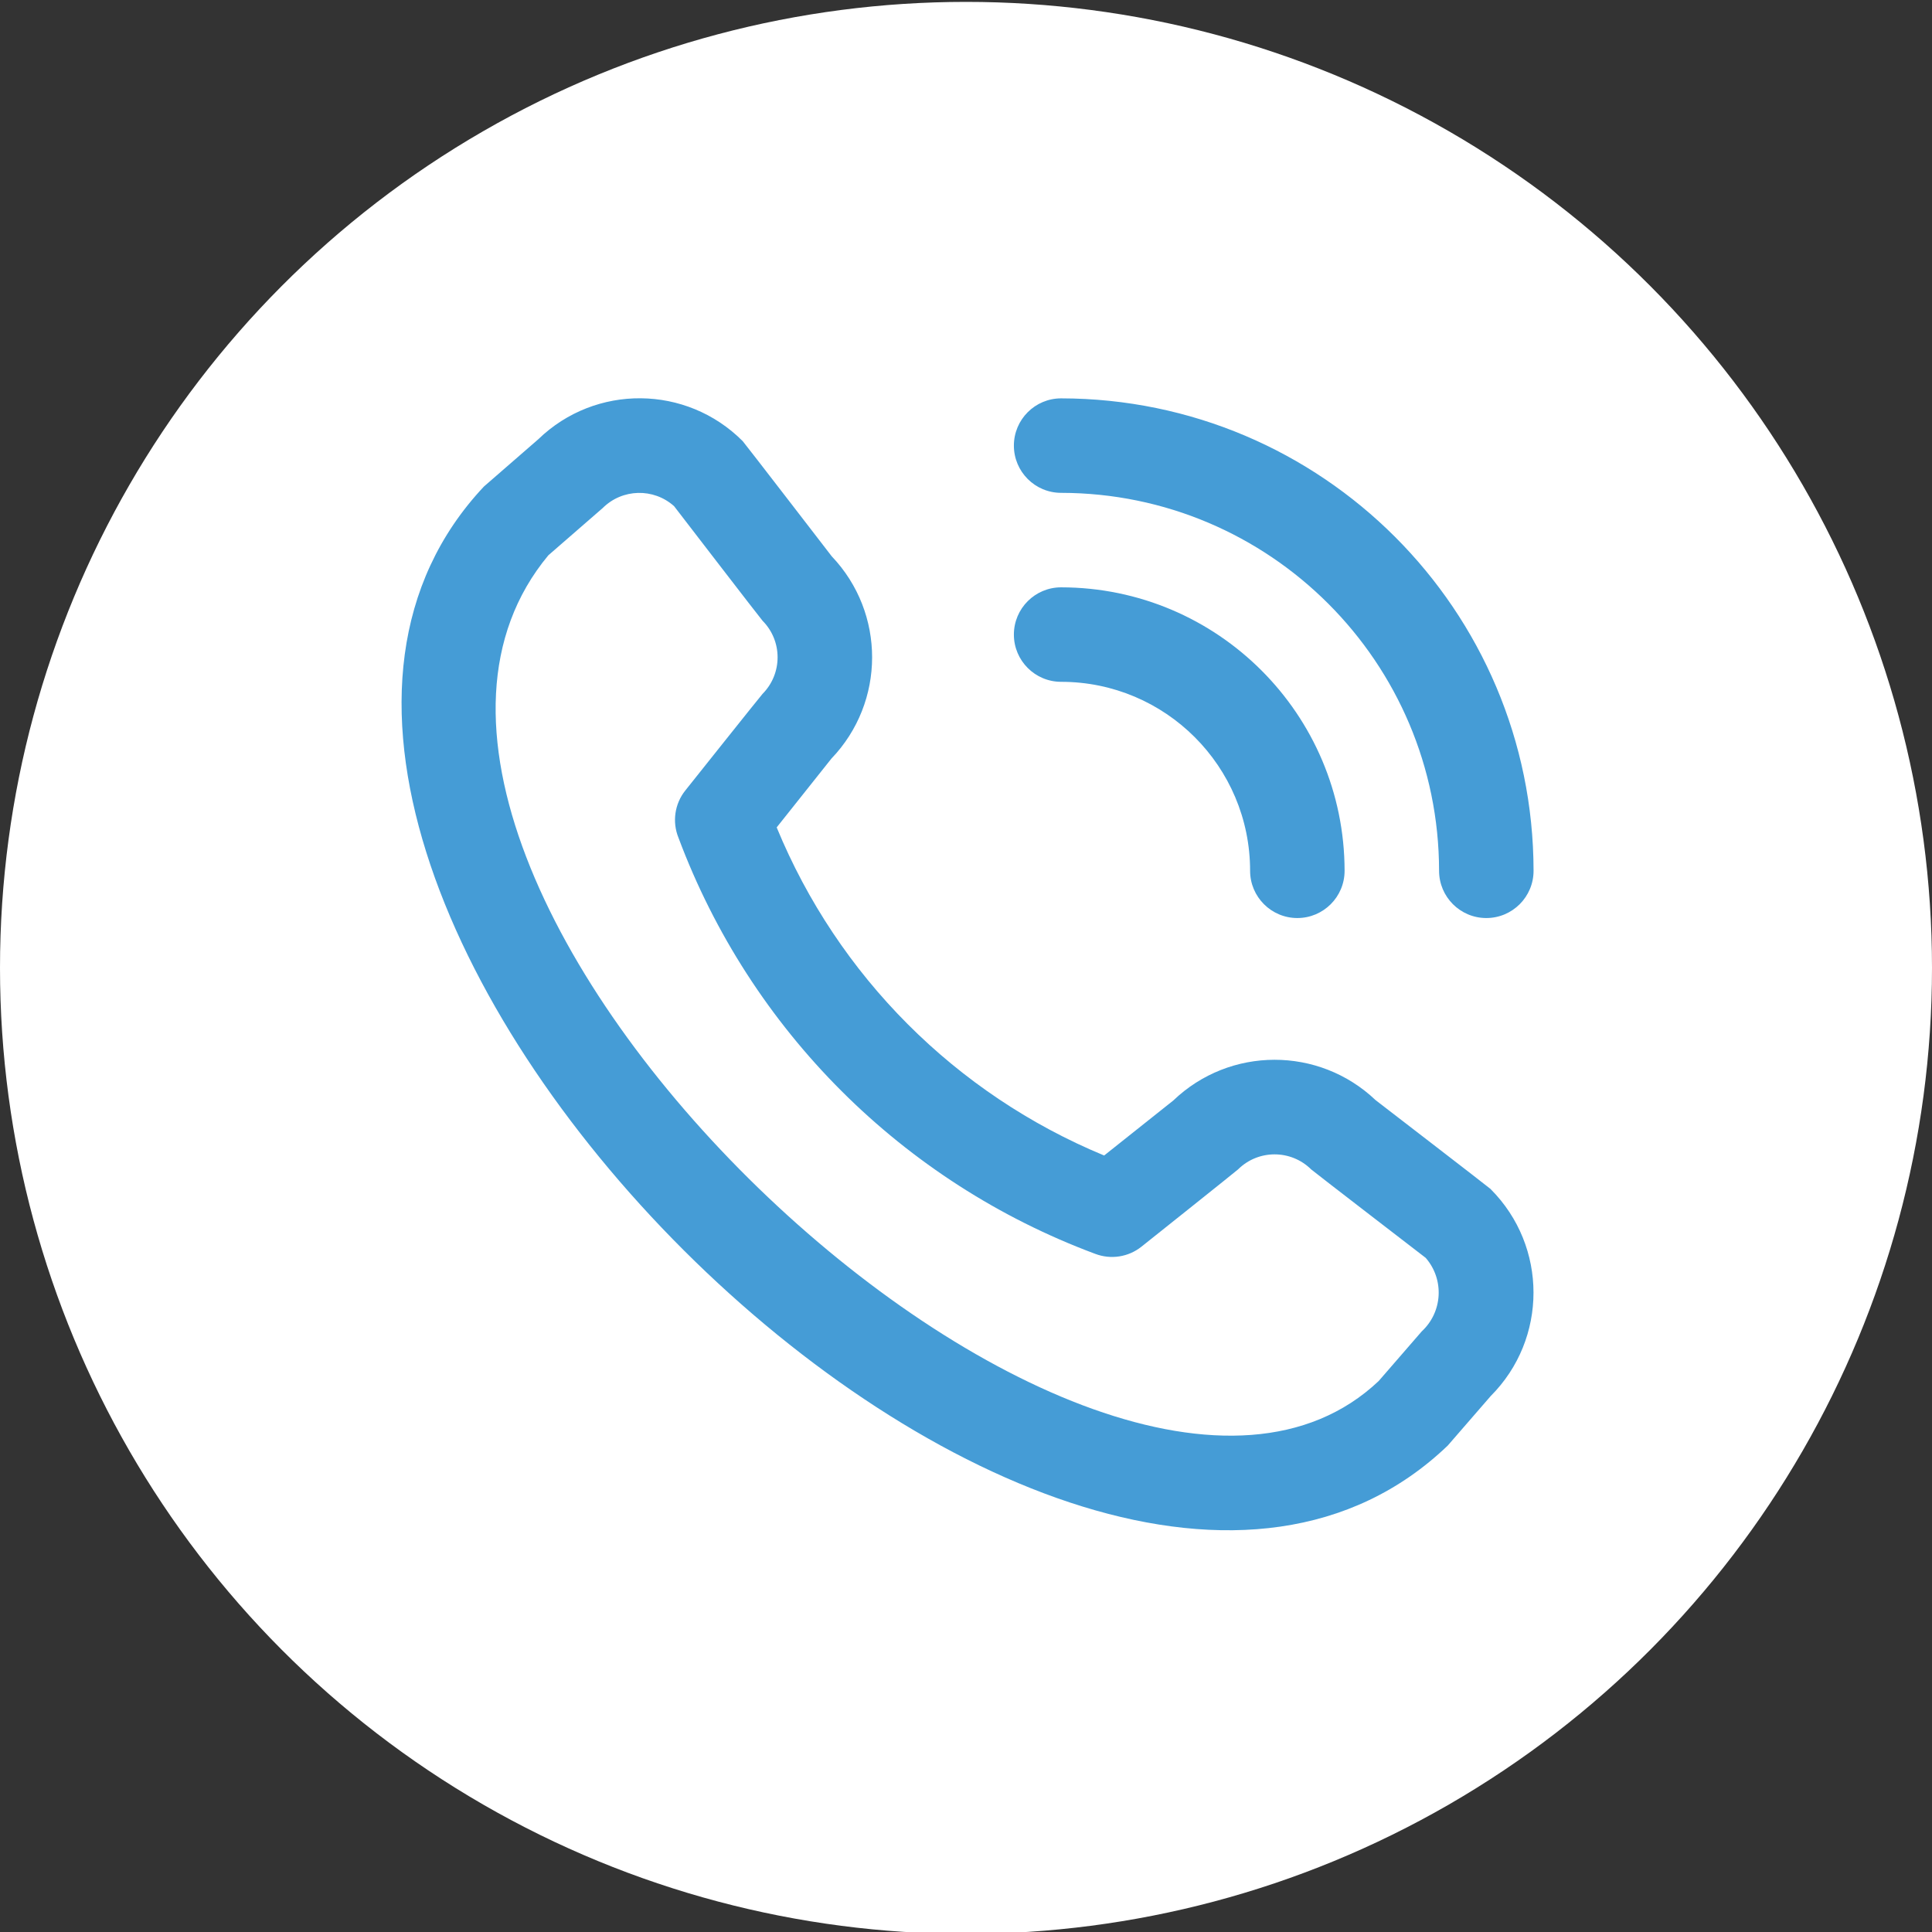
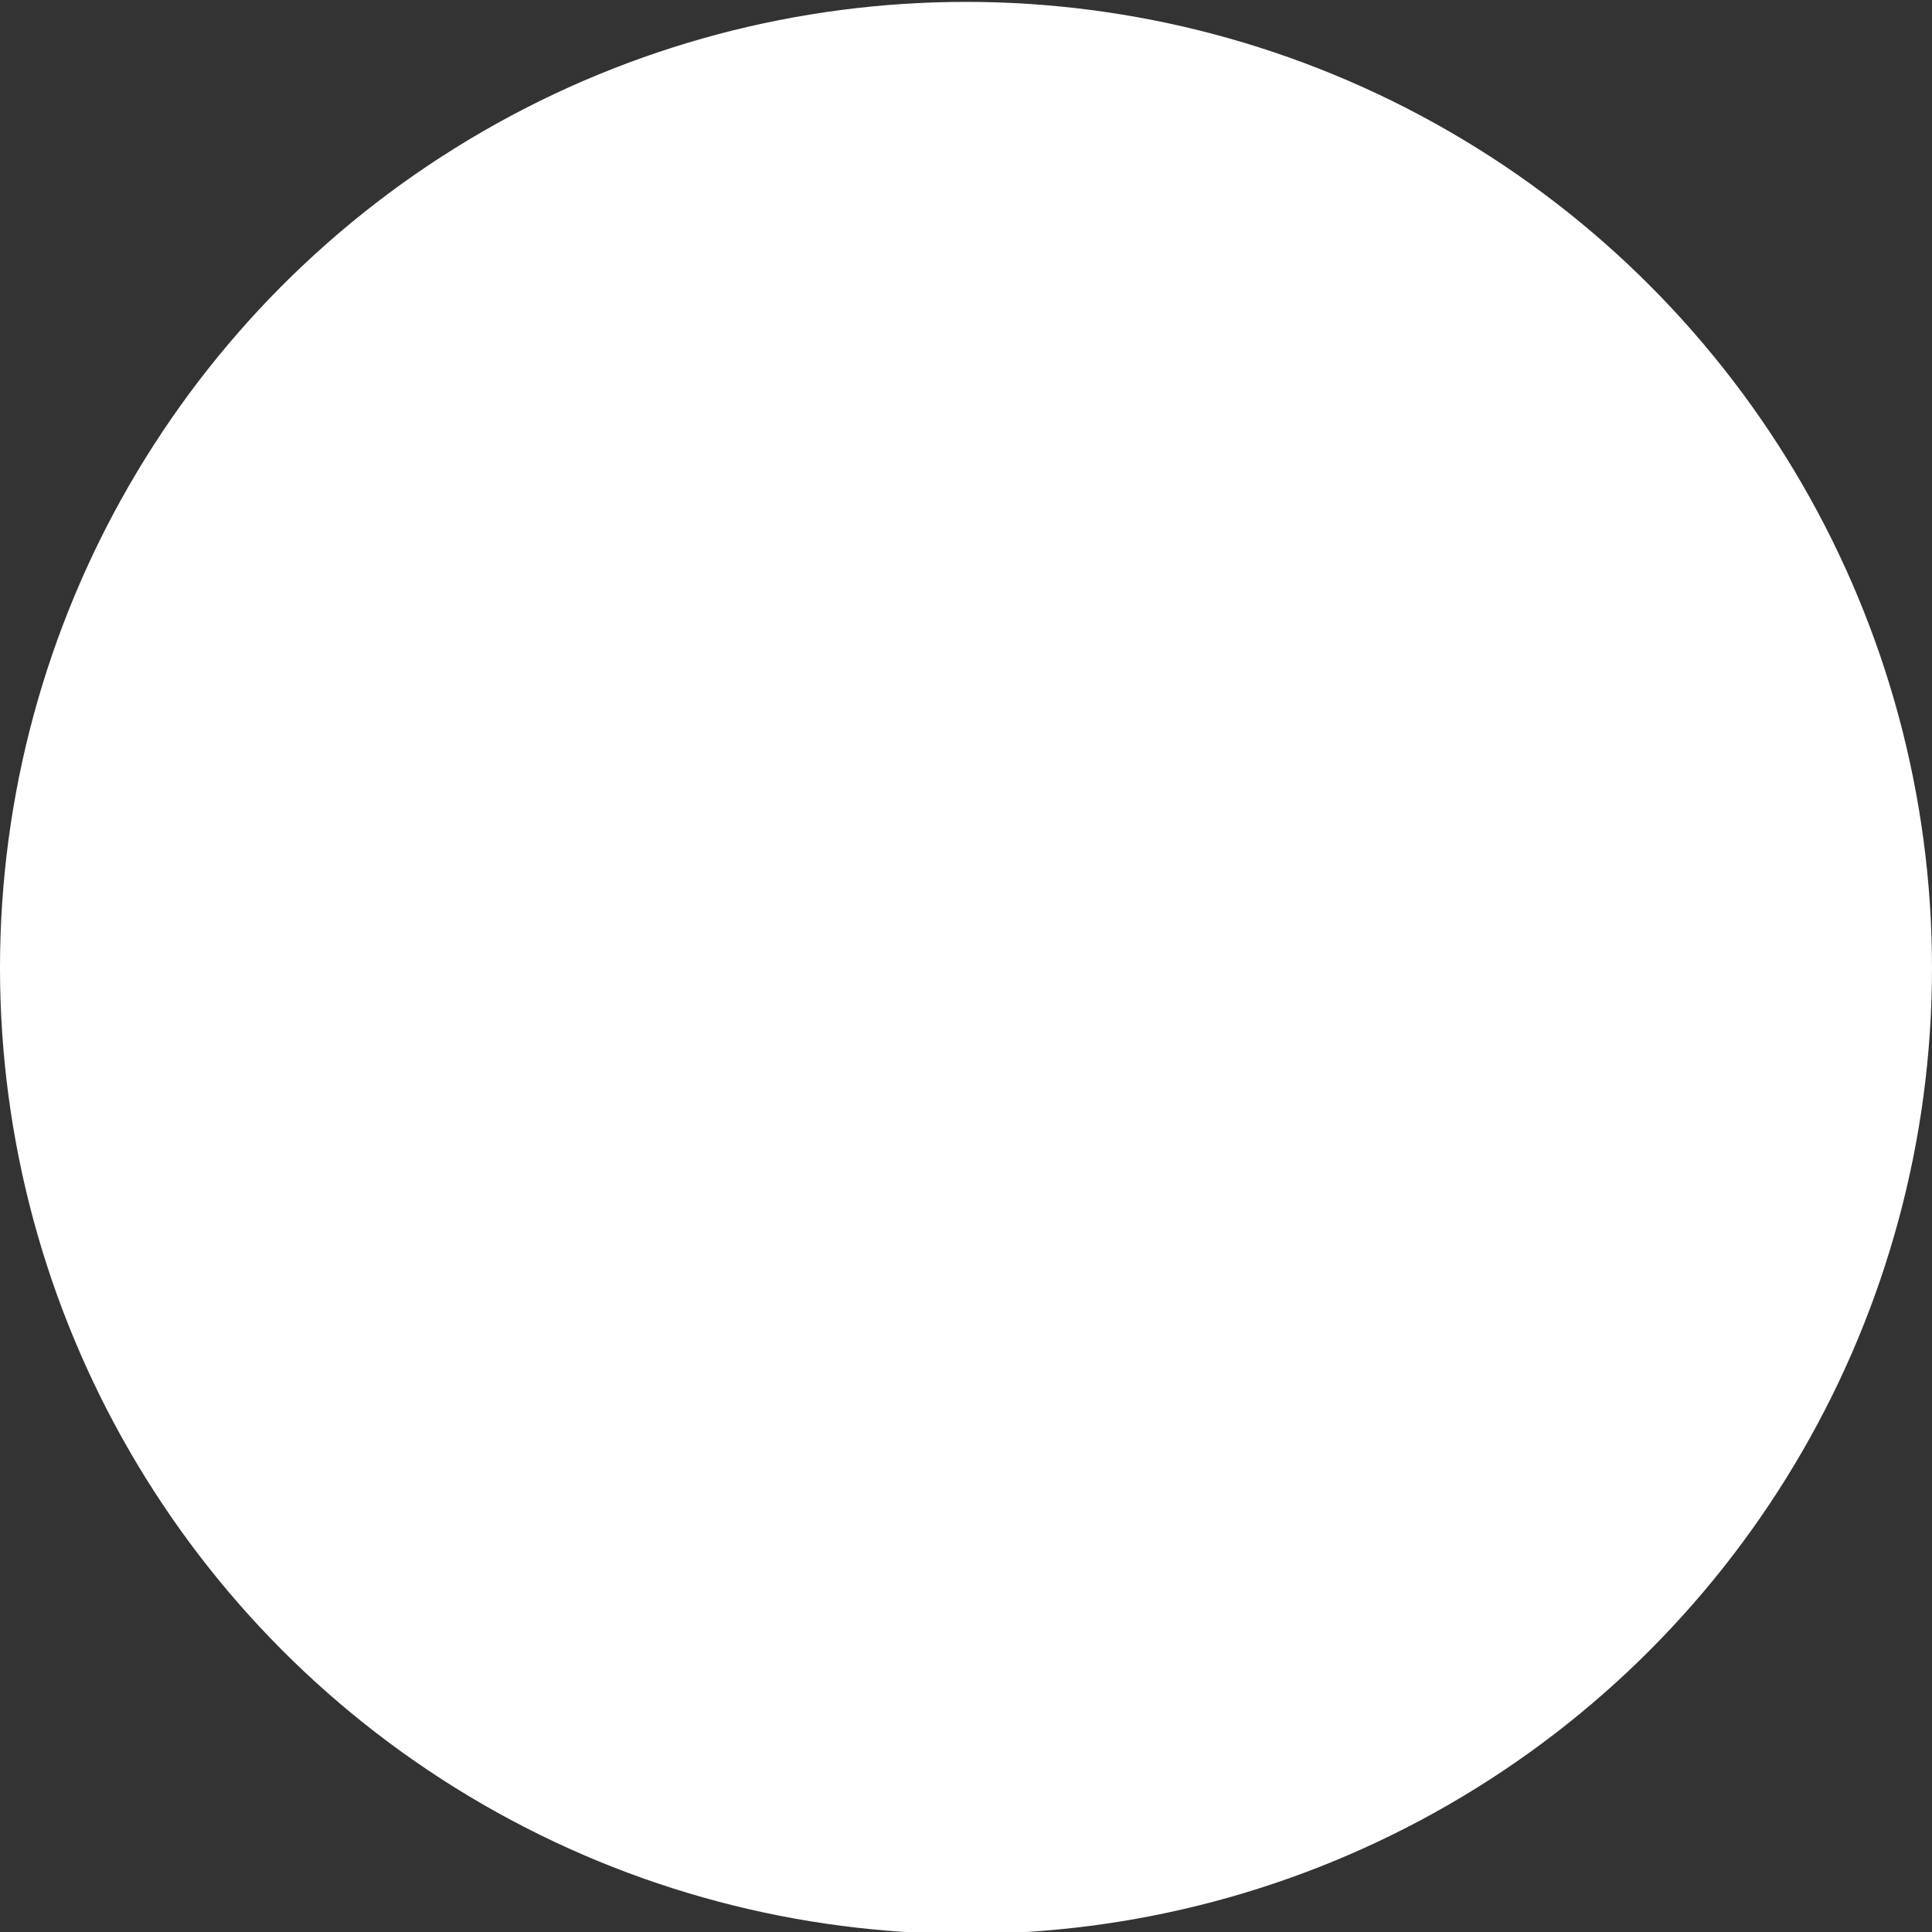
<svg xmlns="http://www.w3.org/2000/svg" id="Layer_1" data-name="Layer 1" viewBox="0 0 512 512">
  <rect x="0" y="0" width="512" height="512" fill="#333333" stroke="none" />
  <defs>
    <style>
      .cls-1 {
        fill: #459cd6;
      }

      .cls-2 {
        fill: #fff;
      }
    </style>
  </defs>
  <circle class="cls-2" cx="256" cy="256.5" r="256" />
-   <path class="cls-1" d="M268.69,118.09c0-6.91,5.61-12.52,12.52-12.52,69.12.08,125.13,56.09,125.2,125.2,0,6.91-5.61,12.52-12.52,12.52s-12.52-5.61-12.52-12.52c-.06-55.29-44.87-100.1-100.16-100.16-6.91,0-12.52-5.61-12.52-12.52ZM281.21,180.69c27.66,0,50.08,22.42,50.08,50.08,0,6.91,5.61,12.52,12.52,12.52s12.52-5.61,12.52-12.52c-.04-41.47-33.65-75.08-75.12-75.12-6.91,0-12.52,5.61-12.52,12.52s5.61,12.52,12.52,12.52ZM395.06,315.15c15.11,15.15,15.11,39.67,0,54.81l-11.39,13.13c-102.54,98.17-352.07-151.3-255.42-254.16l14.4-12.52c15.16-14.68,39.29-14.45,54.18.5.39.39,23.59,30.52,23.59,30.52,14.3,15.02,14.26,38.64-.09,53.61l-14.5,18.23c16.21,39.38,47.44,70.67,86.78,86.95l18.34-14.59c14.98-14.34,38.58-14.37,53.6-.08,0,0,30.12,23.19,30.51,23.58ZM377.83,333.35s-29.96-23.05-30.35-23.44c-5.37-5.32-14.03-5.32-19.39,0-.34.35-25.59,20.47-25.59,20.47-3.46,2.76-8.12,3.48-12.26,1.9-51.06-19.01-91.36-59.25-110.44-110.28-1.7-4.19-1.01-8.98,1.82-12.52,0,0,20.12-25.27,20.46-25.59,5.32-5.37,5.32-14.03,0-19.39-.39-.38-23.44-30.36-23.44-30.36-5.44-4.87-13.73-4.66-18.91.49l-14.4,12.52c-70.64,84.94,145.6,289.18,220.03,218.84l11.41-13.15c5.56-5.15,6.03-13.77,1.06-19.49h0Z" />
</svg>